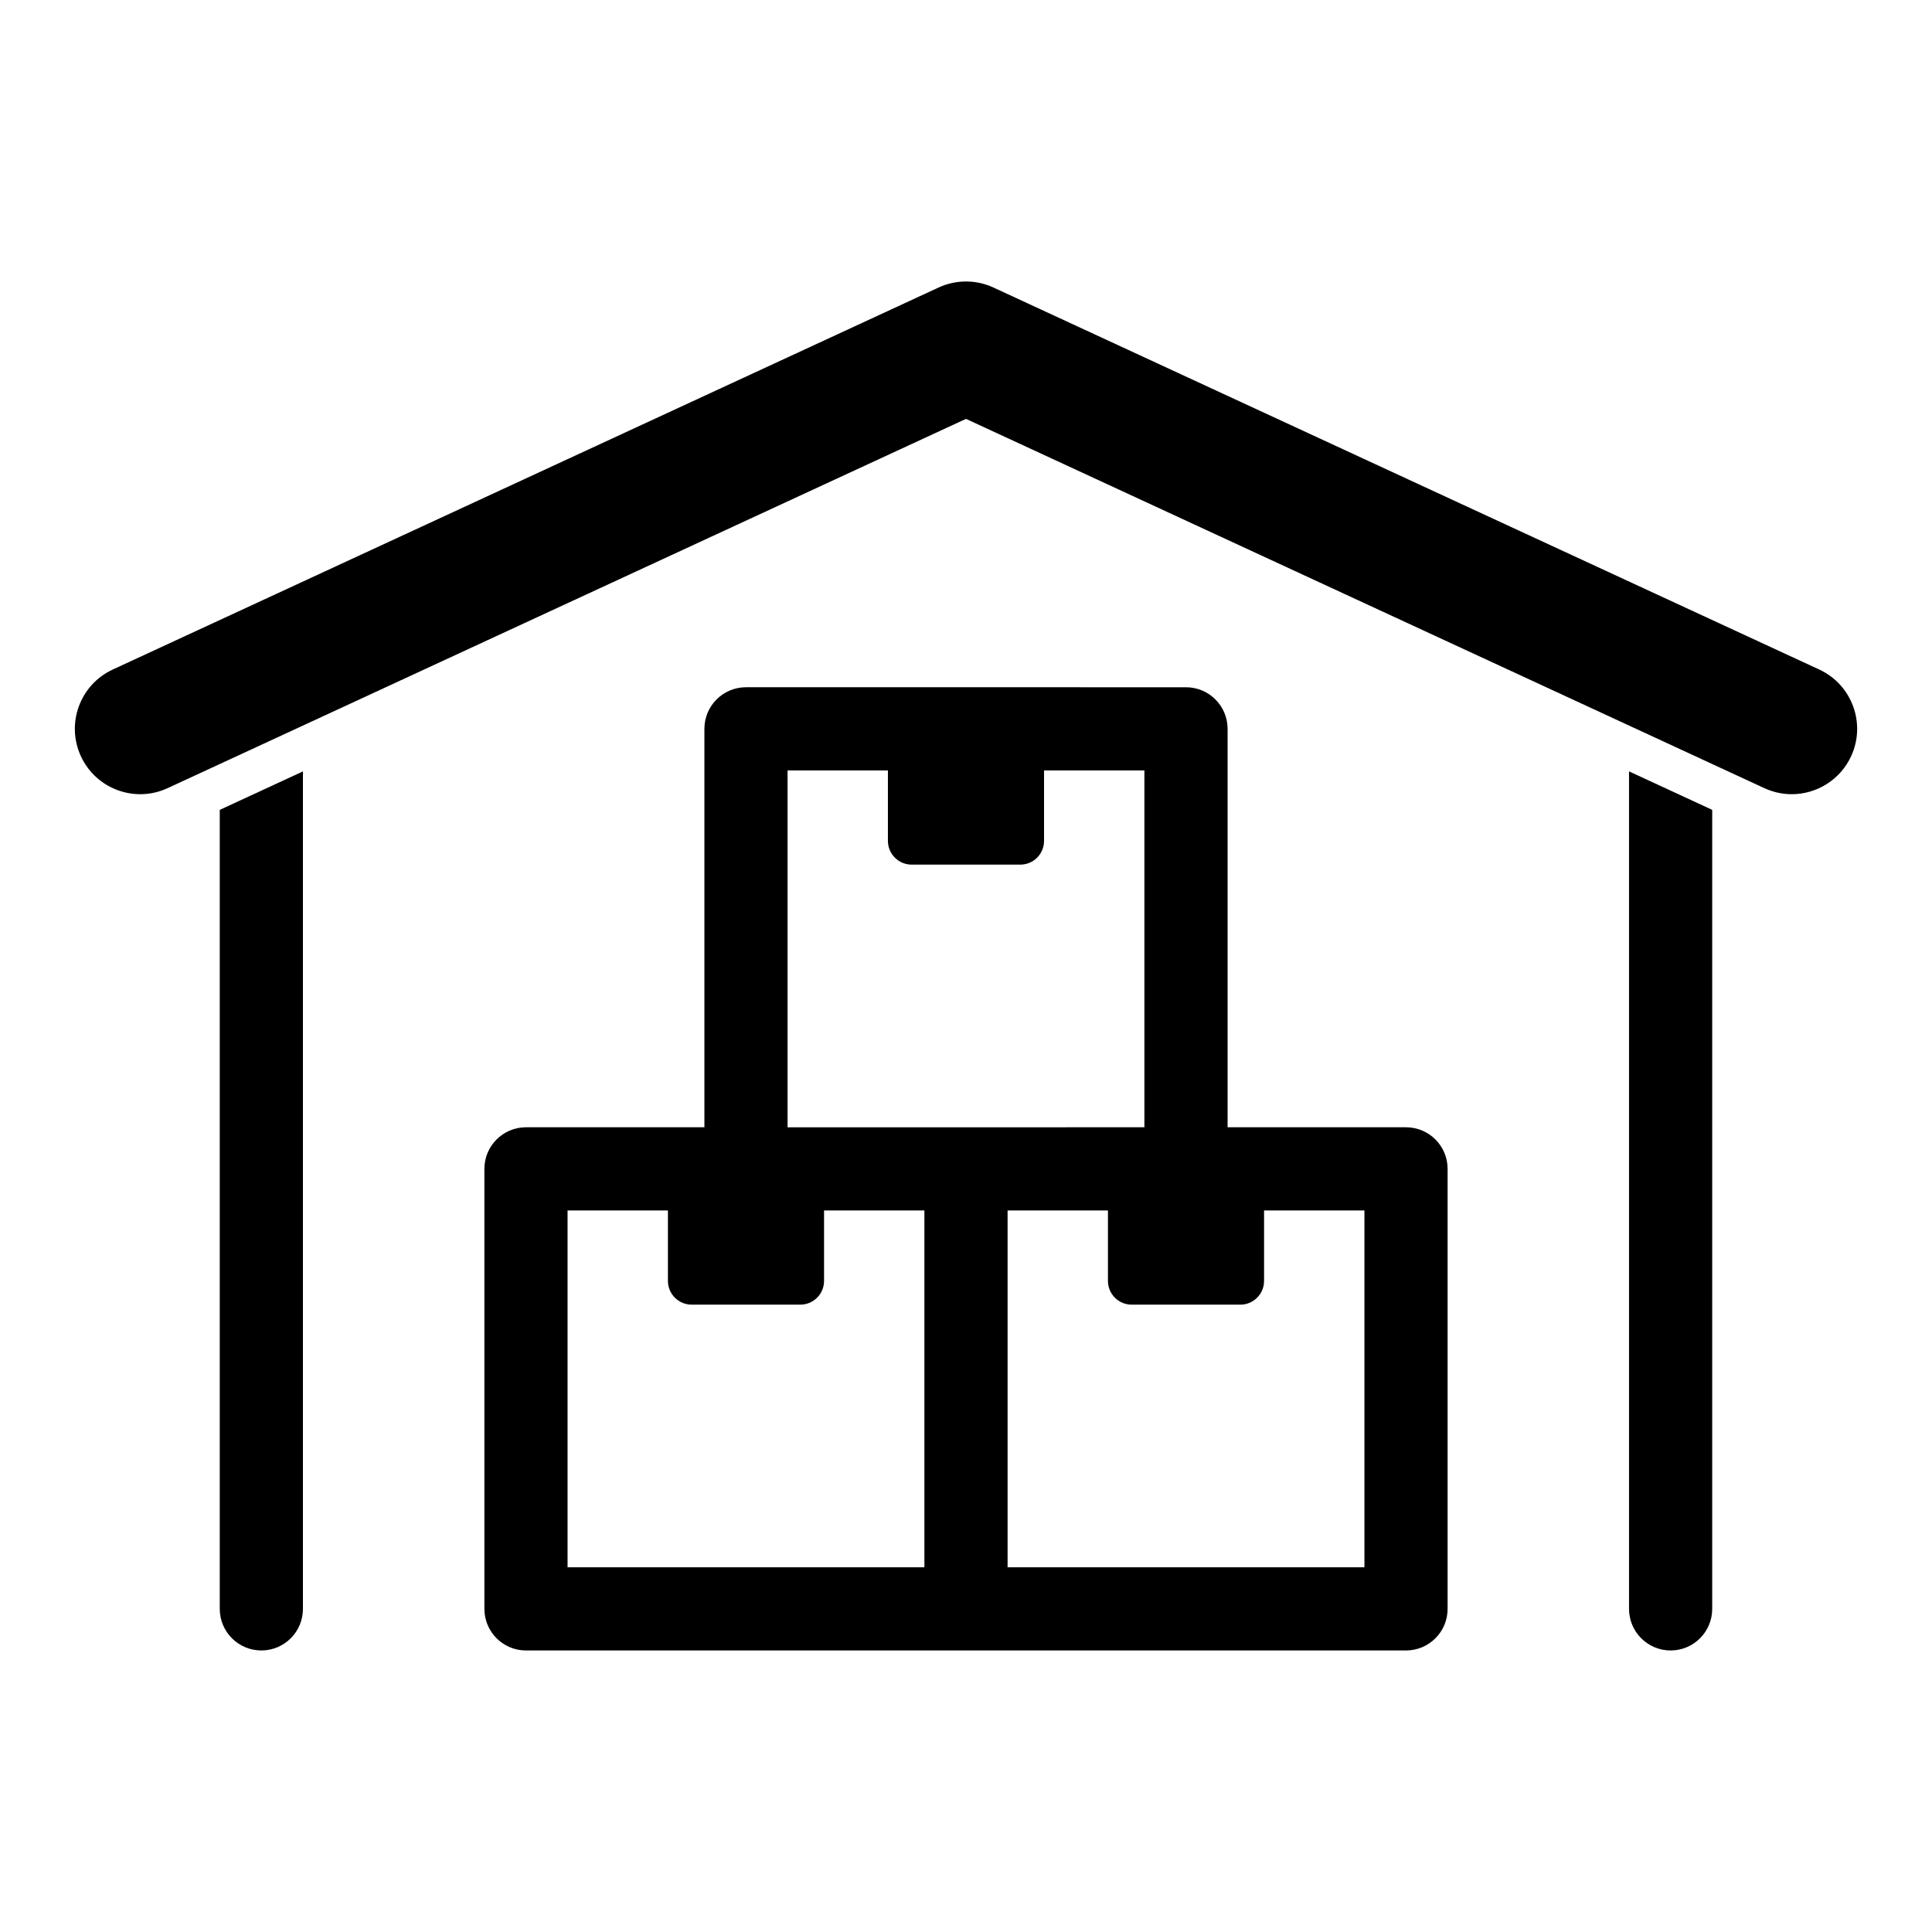
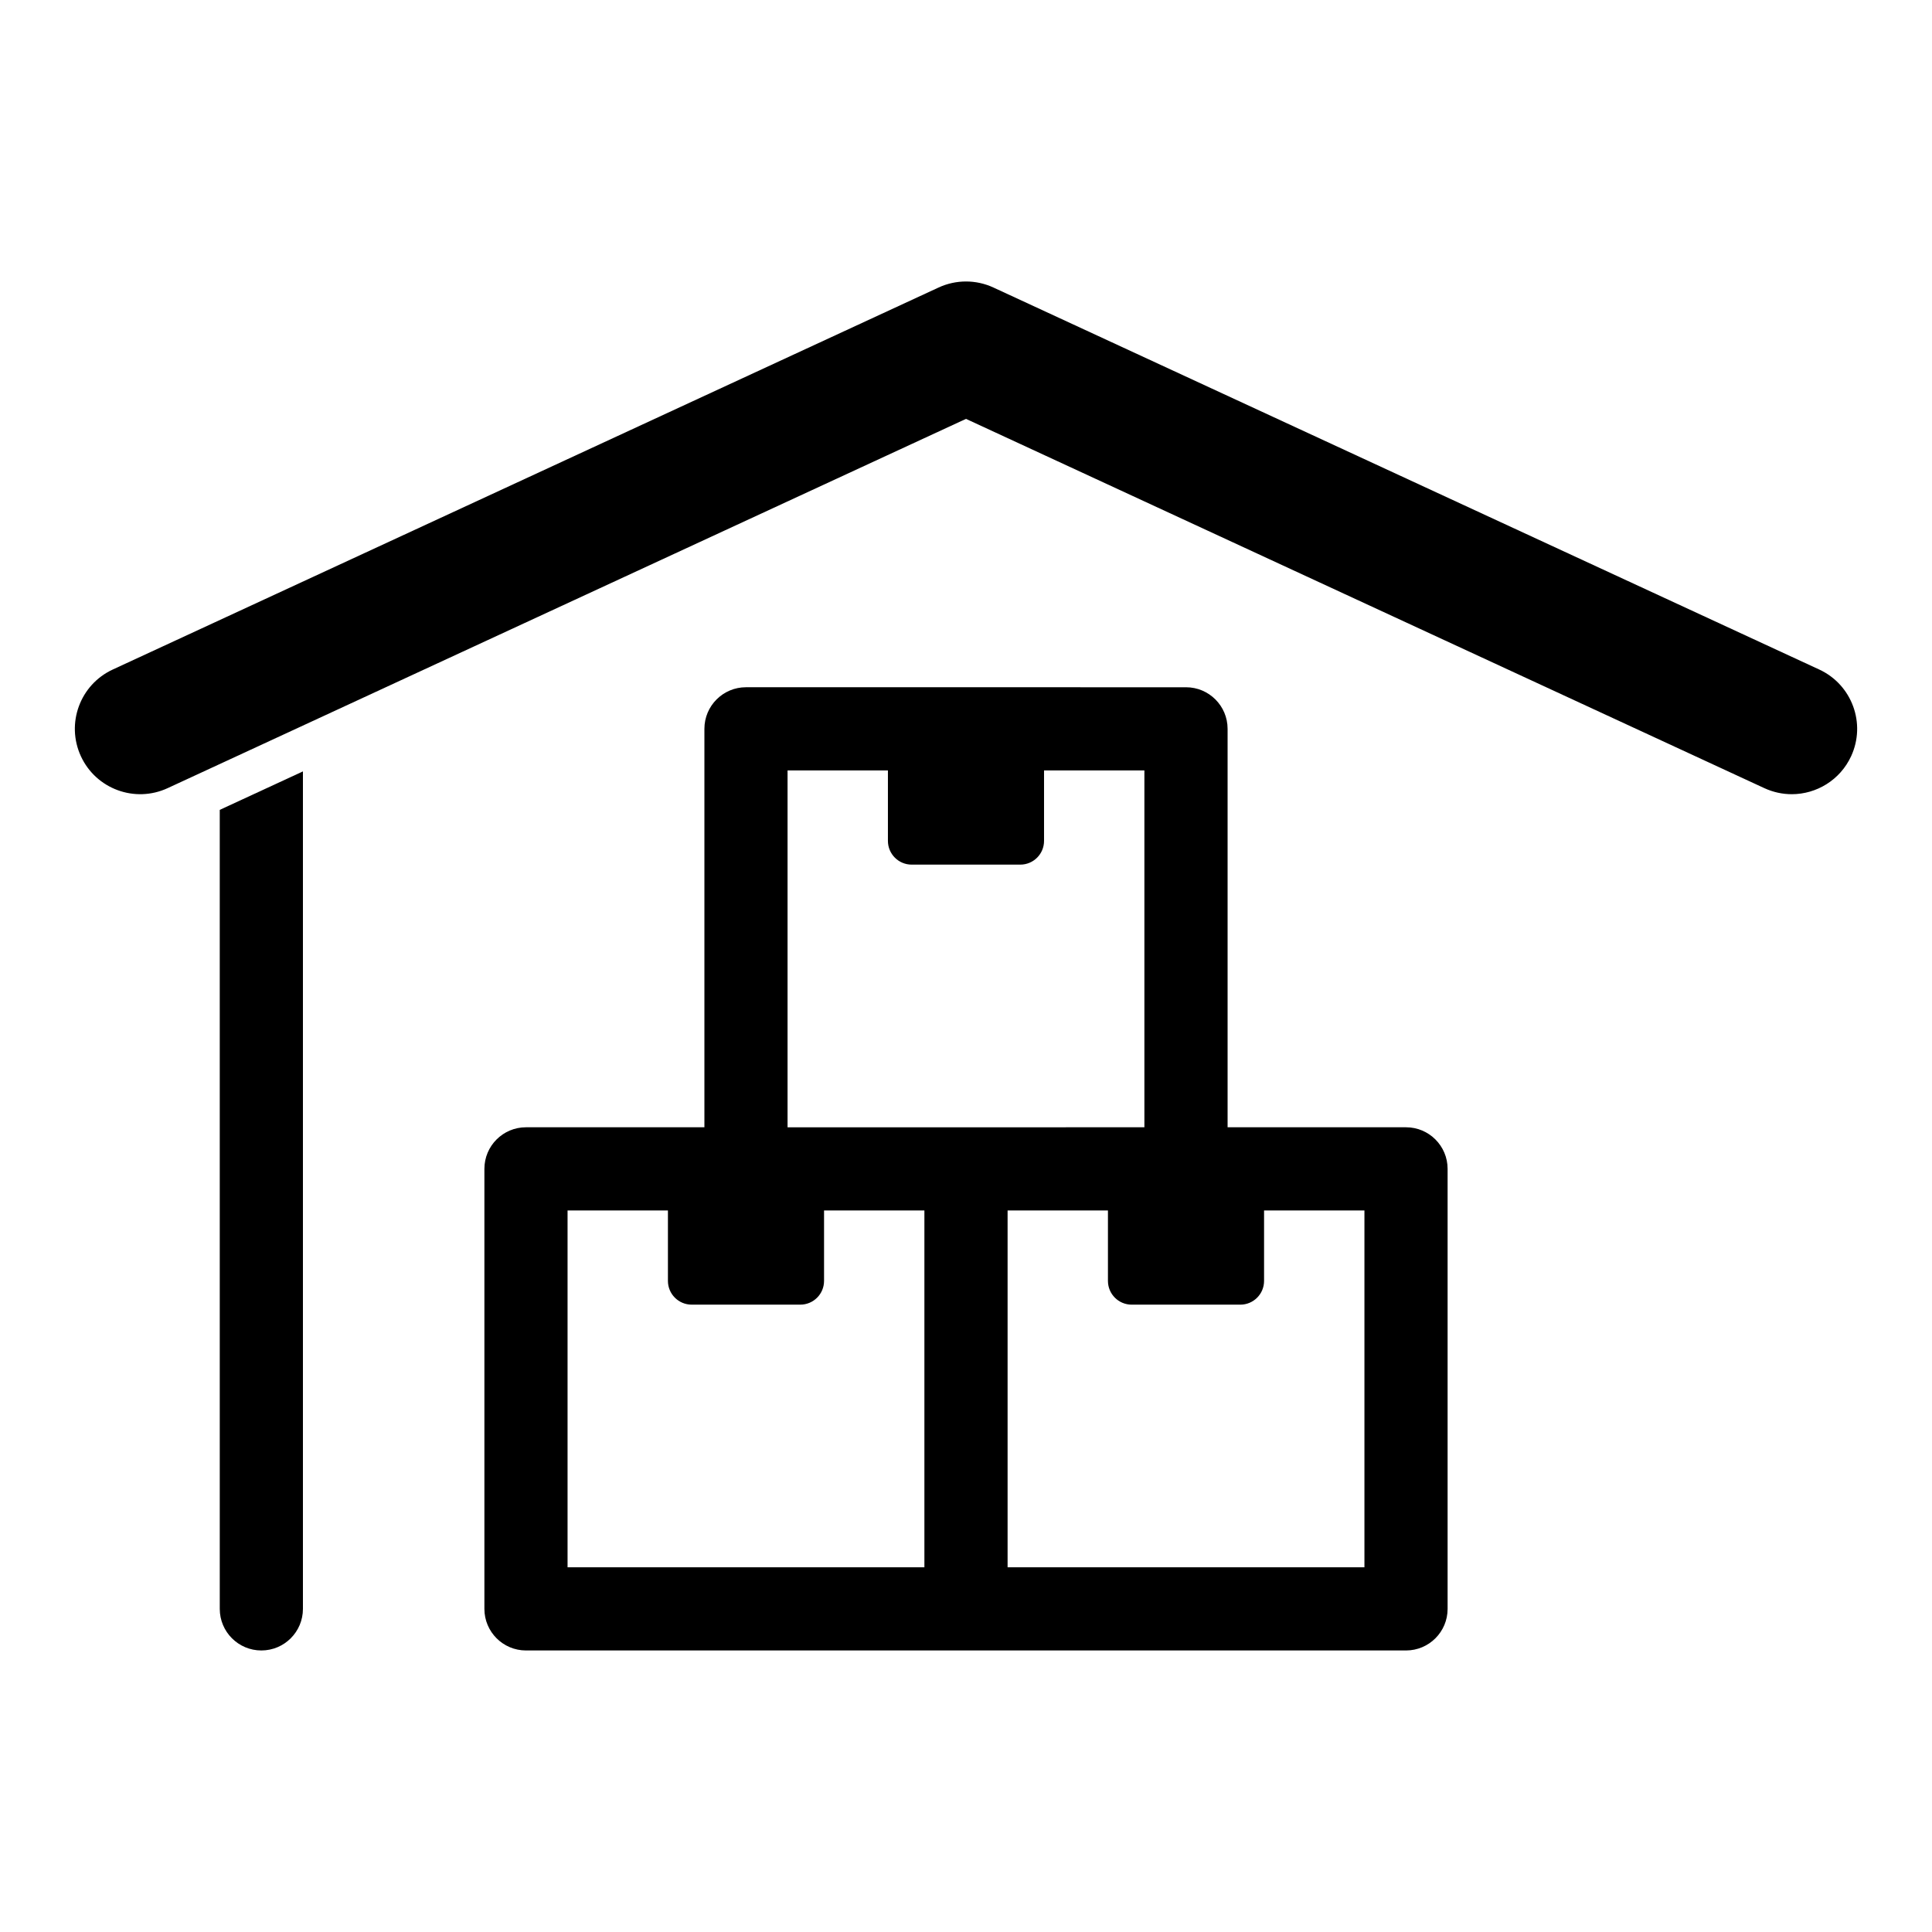
<svg xmlns="http://www.w3.org/2000/svg" fill="#000000" width="800px" height="800px" version="1.1" viewBox="144 144 512 512">
  <g>
    <path d="m202.24 570.37c0 6.086 4.934 11.02 11.02 11.02 6.086 0 11.02-4.934 11.02-11.02v-221.94l-22.043 10.195z" />
-     <path d="m575.71 570.37c0 6.086 4.934 11.02 11.02 11.02s11.02-4.934 11.02-11.02l0.004-211.75-22.043-10.195z" />
    <path d="m618.83 354.47c-2.434 0-4.906-0.516-7.262-1.605l-211.57-97.859-211.57 97.859c-8.68 4.016-18.973 0.234-22.988-8.449-4.016-8.68-0.234-18.977 8.449-22.988l218.84-101.23c4.613-2.137 9.93-2.137 14.543 0l218.84 101.23c8.68 4.016 12.465 14.309 8.449 22.988-2.934 6.328-9.195 10.055-15.734 10.055z" />
    <path d="m516.61 442.74h-47.285v-105.59c0-6.086-4.934-11.02-11.02-11.02l-116.61-0.004c-6.086 0-11.02 4.934-11.02 11.02v105.59l-47.285 0.004c-6.086 0-11.02 4.934-11.02 11.02v116.61c0 6.086 4.934 11.02 11.02 11.02h233.22c6.086 0 11.02-4.934 11.02-11.02v-116.61c0-6.082-4.934-11.02-11.02-11.02zm-163.9-94.566h26.598v18.664c0 3.481 2.816 6.297 6.297 6.297h28.781c3.481 0 6.297-2.816 6.297-6.297v-18.664h26.594v94.566l-47.277 0.004h-47.289zm-58.301 116.61h26.598v18.664c0 3.481 2.816 6.297 6.297 6.297h28.781c3.481 0 6.297-2.816 6.297-6.297v-18.664h26.594v94.566l-94.566 0.004zm211.18 94.57h-94.566v-94.566h26.594v18.664c0 3.481 2.816 6.297 6.297 6.297h28.781c3.481 0 6.297-2.816 6.297-6.297v-18.664h26.598z" />
  </g>
</svg>